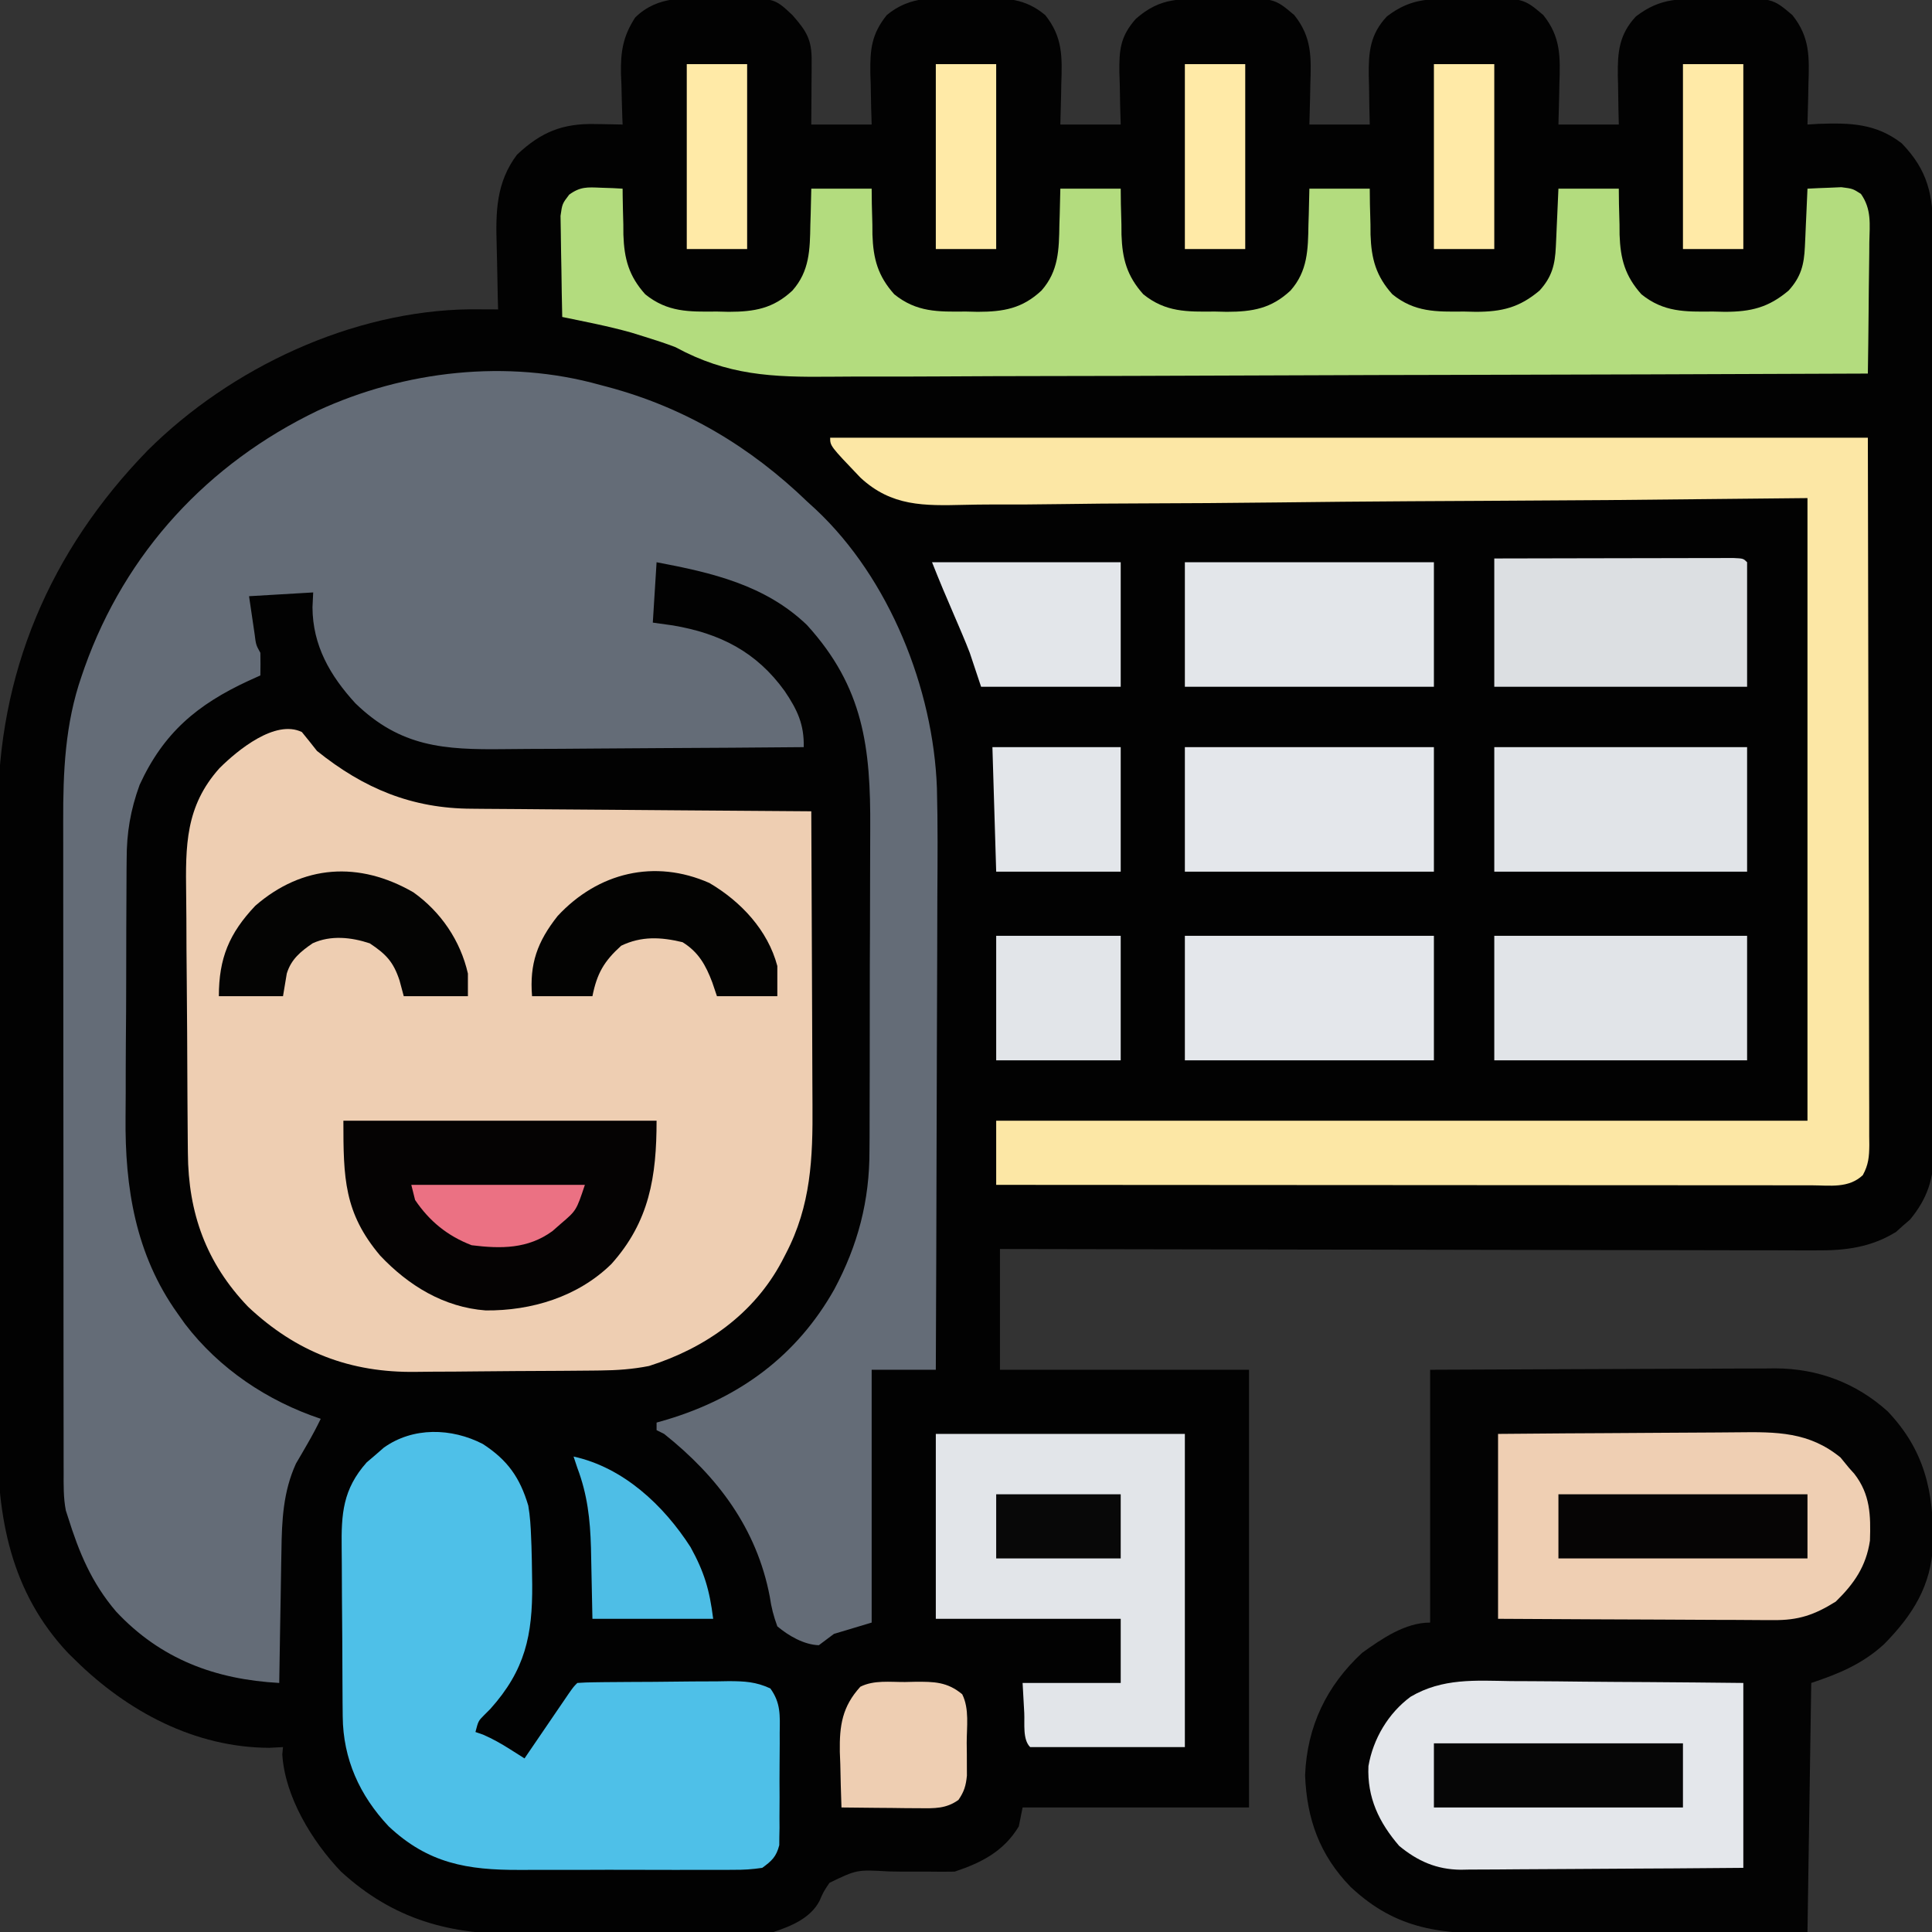
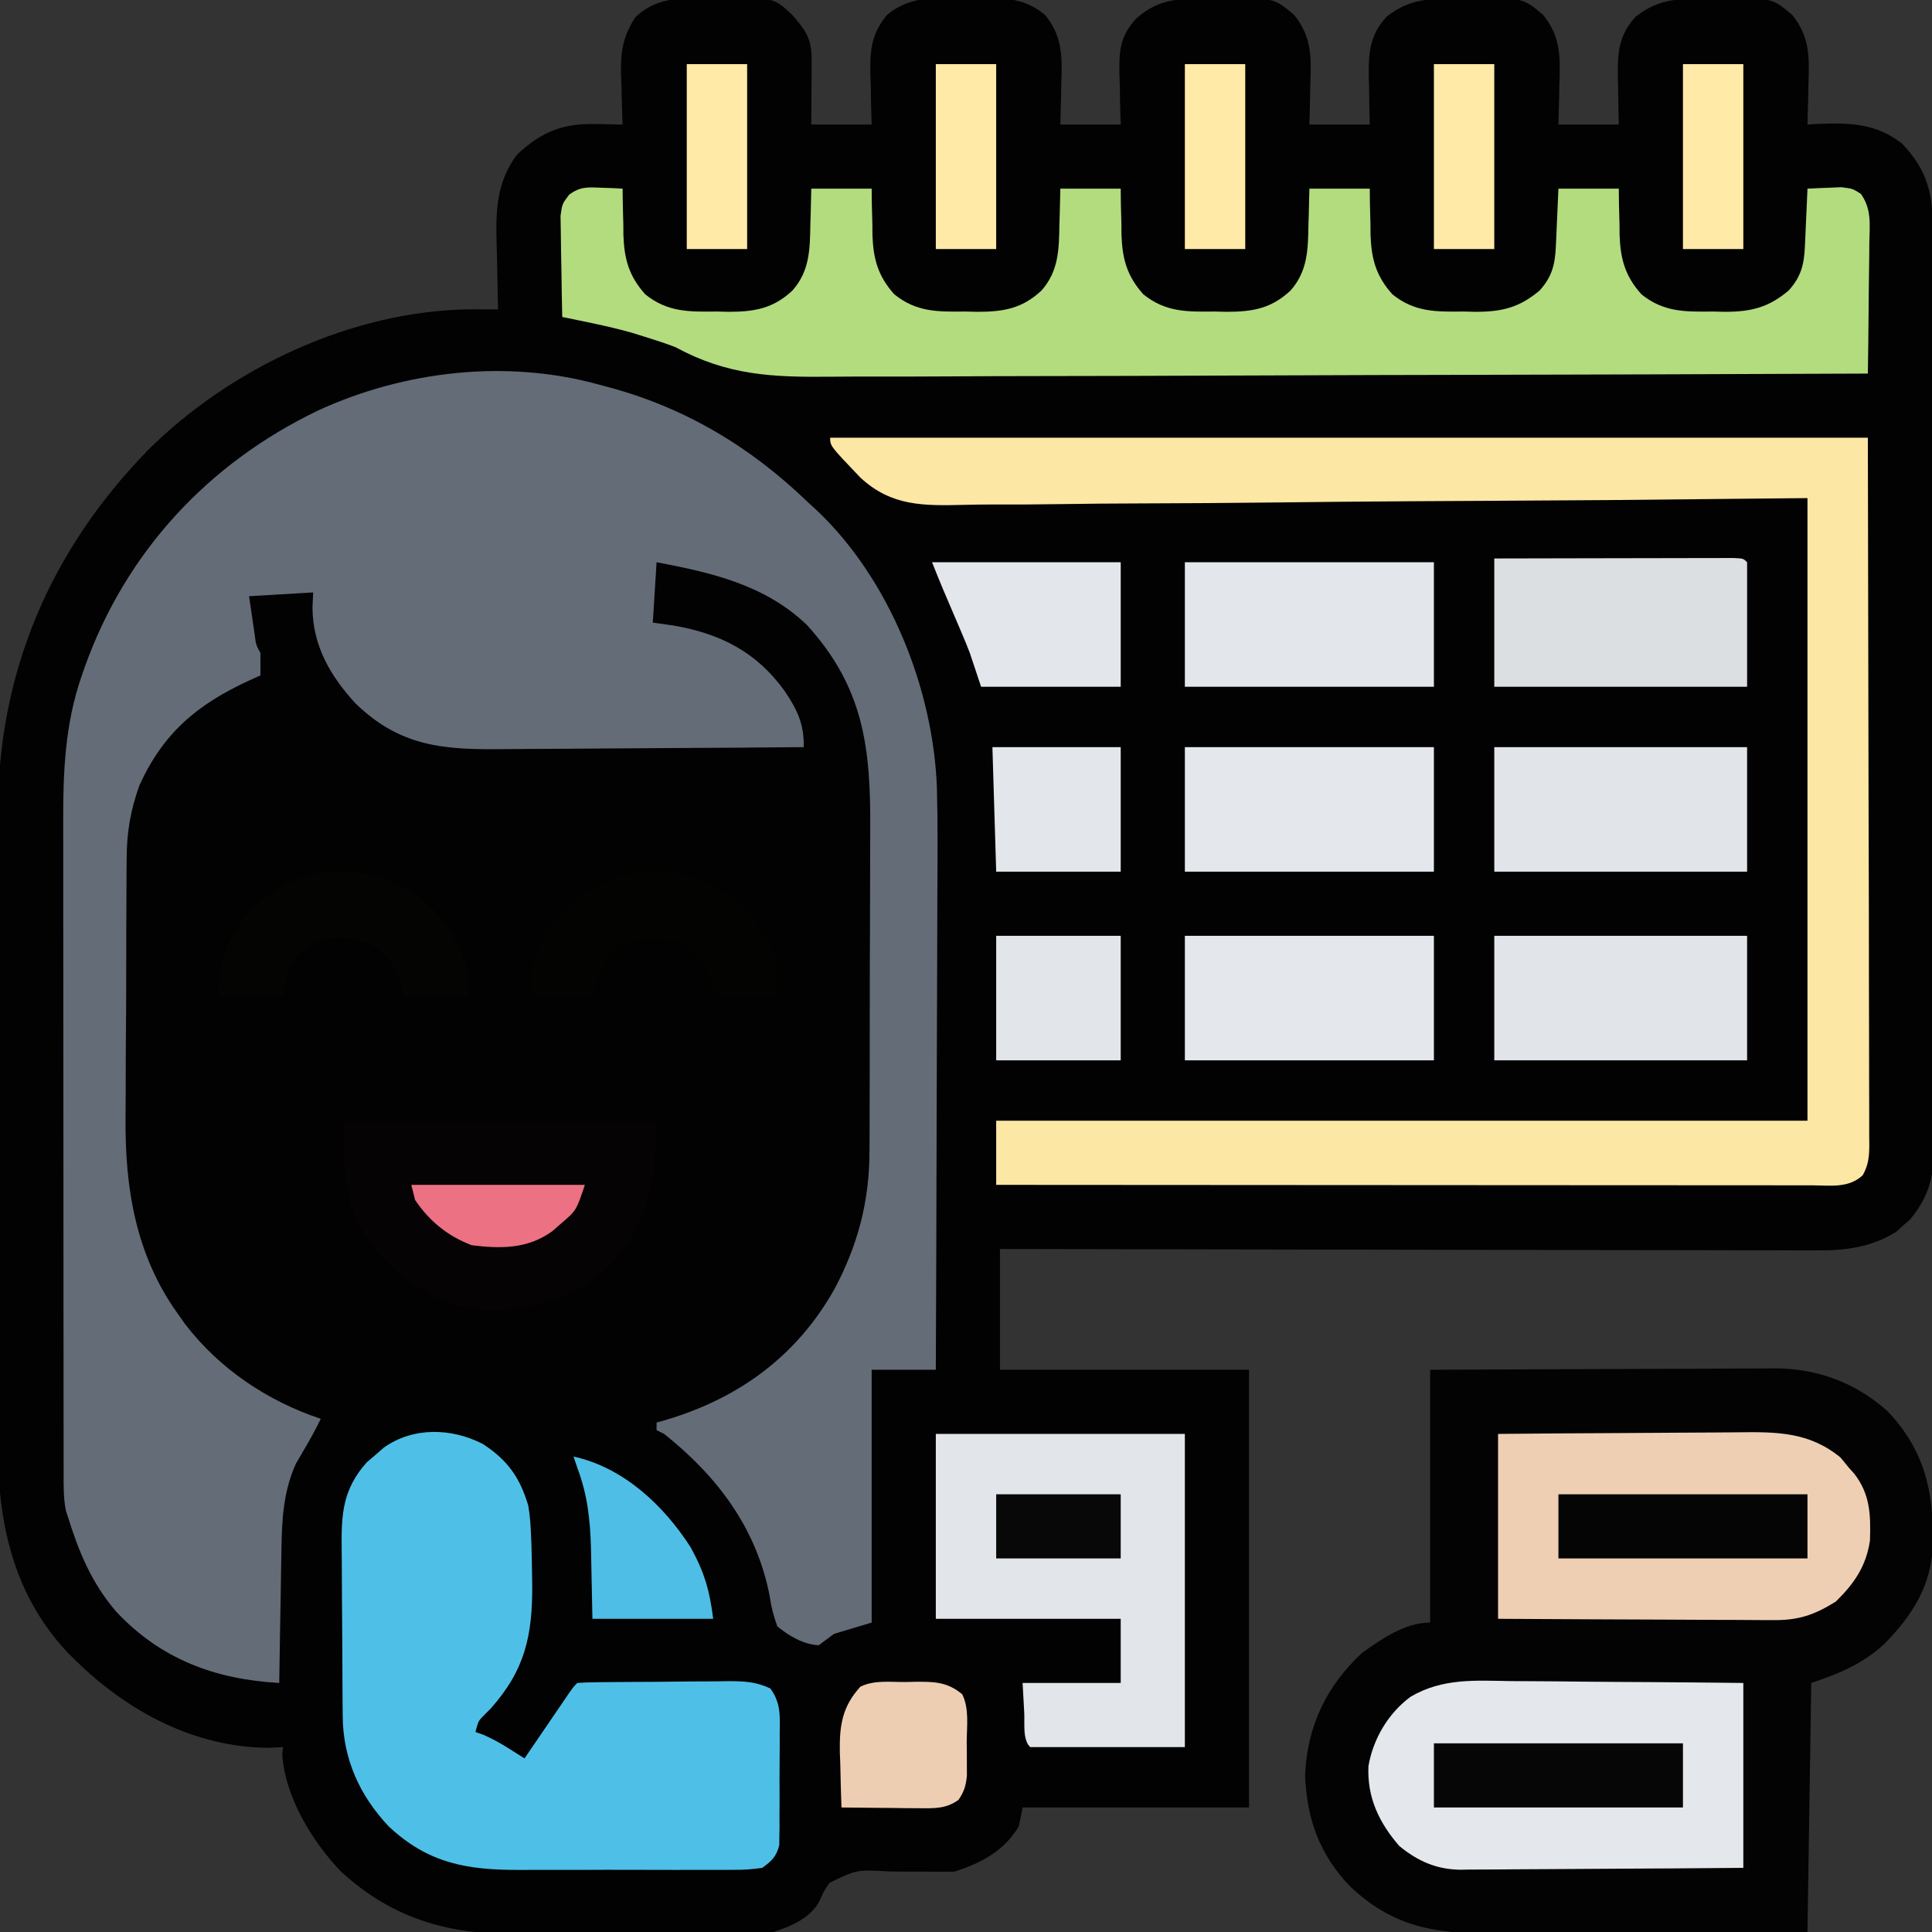
<svg xmlns="http://www.w3.org/2000/svg" version="1.1" width="512" height="512">
  <rect width="100%" height="100%" fill="#333333" stroke="none" />
  <path d="M0 0 C1.258 -0.02 2.516 -0.04 3.812 -0.061 C15.229 -0.055 15.229 -0.055 20 4.438 C23.692 8.629 25.13 10.901 25.098 16.445 C25.094 17.431 25.091 18.418 25.088 19.434 C25.08 20.466 25.071 21.499 25.062 22.562 C25.058 23.603 25.053 24.643 25.049 25.715 C25.037 28.289 25.019 30.863 25 33.438 C30.28 33.438 35.56 33.438 41 33.438 C40.954 31.931 40.907 30.424 40.859 28.871 C40.822 26.872 40.785 24.874 40.75 22.875 C40.716 21.884 40.683 20.894 40.648 19.873 C40.563 13.476 40.955 9.507 45 4.438 C51.273 -0.812 58.116 -0.16 66 -0.062 C67.868 -0.086 67.868 -0.086 69.773 -0.109 C76.641 -0.08 81.63 -0.057 87 4.438 C91.683 10.306 91.497 15.572 91.25 22.875 C91.232 23.893 91.214 24.91 91.195 25.959 C91.148 28.452 91.077 30.945 91 33.438 C96.28 33.438 101.56 33.438 107 33.438 C106.954 31.919 106.907 30.4 106.859 28.836 C106.822 26.828 106.785 24.82 106.75 22.812 C106.716 21.813 106.683 20.814 106.648 19.785 C106.567 13.631 106.876 10.109 111 5.438 C117.71 -0.474 122.981 0.19 131.688 0.125 C132.955 0.096 134.223 0.067 135.529 0.037 C147.706 -0.046 147.706 -0.046 153 4.438 C157.683 10.306 157.497 15.572 157.25 22.875 C157.232 23.893 157.214 24.91 157.195 25.959 C157.148 28.452 157.077 30.945 157 33.438 C162.28 33.438 167.56 33.438 173 33.438 C172.965 31.991 172.93 30.545 172.895 29.055 C172.866 27.141 172.839 25.227 172.812 23.312 C172.775 21.886 172.775 21.886 172.736 20.43 C172.671 14.19 173.079 9.567 177.535 4.793 C184.296 -0.377 189.309 0.188 197.688 0.125 C198.955 0.096 200.223 0.067 201.529 0.037 C213.706 -0.046 213.706 -0.046 219 4.438 C223.683 10.306 223.497 15.572 223.25 22.875 C223.232 23.893 223.214 24.91 223.195 25.959 C223.148 28.452 223.077 30.945 223 33.438 C228.28 33.438 233.56 33.438 239 33.438 C238.965 31.991 238.93 30.545 238.895 29.055 C238.866 27.141 238.839 25.227 238.812 23.312 C238.775 21.886 238.775 21.886 238.736 20.43 C238.671 14.19 239.079 9.567 243.535 4.793 C250.296 -0.377 255.309 0.188 263.688 0.125 C264.955 0.096 266.223 0.067 267.529 0.037 C279.706 -0.046 279.706 -0.046 285 4.438 C289.683 10.306 289.497 15.572 289.25 22.875 C289.232 23.893 289.214 24.91 289.195 25.959 C289.148 28.453 289.083 30.945 289 33.438 C289.967 33.379 290.934 33.321 291.93 33.262 C300.25 32.973 307.161 33.119 314 38.438 C320.962 45.647 322.298 52.19 322.267 61.931 C322.272 63 322.276 64.069 322.281 65.169 C322.294 68.756 322.292 72.342 322.291 75.929 C322.297 78.498 322.303 81.067 322.311 83.636 C322.327 89.894 322.333 96.152 322.334 102.409 C322.335 107.497 322.339 112.585 322.346 117.672 C322.363 132.1 322.372 146.529 322.371 160.957 C322.371 162.124 322.371 162.124 322.371 163.314 C322.371 164.092 322.37 164.871 322.37 165.673 C322.37 178.29 322.389 190.907 322.417 203.524 C322.446 216.483 322.459 229.442 322.458 242.402 C322.457 249.675 322.463 256.949 322.484 264.223 C322.504 271.064 322.504 277.906 322.489 284.747 C322.487 287.258 322.492 289.768 322.504 292.279 C322.519 295.707 322.51 299.134 322.494 302.563 C322.505 303.555 322.515 304.548 322.526 305.571 C322.454 312.811 320.813 318.034 316.176 323.645 C315.561 324.174 314.946 324.704 314.312 325.25 C313.711 325.793 313.109 326.335 312.488 326.895 C305.847 331.013 299.008 331.877 291.338 331.798 C289.942 331.802 289.942 331.802 288.518 331.806 C285.423 331.811 282.328 331.795 279.232 331.778 C277.004 331.777 274.776 331.778 272.548 331.779 C266.516 331.78 260.484 331.763 254.451 331.742 C248.141 331.723 241.831 331.721 235.521 331.718 C224.935 331.709 214.349 331.691 203.763 331.664 C192.863 331.636 181.963 331.615 171.063 331.602 C170.391 331.602 169.718 331.601 169.025 331.6 C165.65 331.596 162.275 331.592 158.9 331.588 C130.933 331.557 102.967 331.504 75 331.438 C75 341.998 75 352.558 75 363.438 C96.78 363.438 118.56 363.438 141 363.438 C141 401.717 141 439.998 141 479.438 C121.2 479.438 101.4 479.438 81 479.438 C80.67 481.087 80.34 482.738 80 484.438 C76.02 491.062 70.11 494.068 63 496.438 C60.713 496.484 58.424 496.475 56.137 496.438 C54.761 496.436 53.385 496.438 52.01 496.441 C49.849 496.446 47.693 496.438 45.532 496.386 C37.079 495.9 37.079 495.9 29.829 499.402 C28.244 501.75 28.244 501.75 27.17 504.211 C24.765 508.787 19.725 510.862 15 512.438 C12.387 512.554 9.8 512.616 7.187 512.63 C6.391 512.639 5.595 512.647 4.775 512.655 C2.137 512.68 -0.502 512.697 -3.141 512.711 C-4.499 512.719 -4.499 512.719 -5.884 512.727 C-10.686 512.754 -15.489 512.773 -20.291 512.788 C-24.242 512.801 -28.193 512.829 -32.145 512.87 C-36.933 512.919 -41.721 512.944 -46.51 512.951 C-48.323 512.957 -50.136 512.973 -51.949 512.997 C-70.501 513.23 -85.614 509.298 -99.688 496.375 C-107.318 488.361 -114.5 476.598 -115.188 465.375 C-115.126 464.736 -115.064 464.096 -115 463.438 C-116.794 463.53 -116.794 463.53 -118.625 463.625 C-138.4 463.563 -156.218 453.986 -170 440.438 C-170.942 439.515 -170.942 439.515 -171.902 438.574 C-187.17 422.406 -190.775 402.568 -190.631 381.19 C-190.636 379.22 -190.644 377.25 -190.653 375.28 C-190.671 369.98 -190.658 364.681 -190.639 359.381 C-190.622 353.8 -190.631 348.218 -190.636 342.637 C-190.641 333.265 -190.625 323.894 -190.597 314.523 C-190.565 303.737 -190.565 292.952 -190.582 282.167 C-190.598 271.733 -190.591 261.3 -190.574 250.866 C-190.567 246.453 -190.568 242.04 -190.576 237.627 C-190.583 232.414 -190.571 227.201 -190.544 221.988 C-190.537 220.092 -190.537 218.196 -190.544 216.3 C-190.671 178.939 -176.788 146.426 -150.812 119.75 C-128.835 97.907 -96.679 82.775 -65.404 82.407 C-64.524 82.411 -63.644 82.414 -62.738 82.418 C-61.403 82.422 -61.403 82.422 -60.04 82.427 C-59.03 82.432 -59.03 82.432 -58 82.438 C-58.026 81.551 -58.052 80.664 -58.079 79.75 C-58.165 76.414 -58.228 73.079 -58.275 69.742 C-58.3 68.307 -58.334 66.871 -58.377 65.437 C-58.639 56.611 -58.545 48.823 -53 41.438 C-46.643 35.454 -40.951 33.094 -32.188 33.312 C-31.148 33.326 -31.148 33.326 -30.088 33.34 C-28.392 33.363 -26.696 33.399 -25 33.438 C-25.039 32.501 -25.039 32.501 -25.079 31.545 C-25.184 28.676 -25.249 25.808 -25.312 22.938 C-25.375 21.464 -25.375 21.464 -25.439 19.961 C-25.538 14.062 -24.897 10.054 -21.669 5.076 C-15.552 -0.931 -7.961 -0.045 0 0 Z " fill="#020202" transform="translate(190,-0.438)" />
  <path d="M0 0 C0.631 0.166 1.263 0.333 1.913 0.504 C22.408 5.948 39.806 16.34 55 31 C55.732 31.669 56.464 32.338 57.219 33.027 C76.707 51.317 88.343 80.488 89.294 106.864 C89.542 116.353 89.469 125.846 89.406 135.337 C89.38 139.767 89.378 144.198 89.373 148.629 C89.361 156.987 89.328 165.344 89.288 173.702 C89.243 183.23 89.221 192.759 89.201 202.288 C89.16 221.859 89.089 241.429 89 261 C83.39 261 77.78 261 72 261 C72 283.11 72 305.22 72 328 C67.05 329.485 67.05 329.485 62 331 C60.68 331.99 59.36 332.98 58 334 C54.042 333.864 50.003 331.514 47 329 C45.975 326.175 45.424 324.032 45 321.125 C41.558 303.094 31.201 289.304 17 278 C16.34 277.67 15.68 277.34 15 277 C15 276.34 15 275.68 15 275 C15.932 274.732 16.864 274.464 17.824 274.188 C37.013 268.402 52.172 257.28 62.07 239.733 C68.37 227.99 71.456 216.161 71.42 202.882 C71.428 201.724 71.437 200.566 71.446 199.374 C71.469 195.577 71.47 191.781 71.469 187.984 C71.474 185.997 71.479 184.01 71.486 182.022 C71.505 175.78 71.508 169.539 71.501 163.297 C71.494 156.899 71.517 150.502 71.554 144.104 C71.585 138.575 71.596 133.046 71.592 127.517 C71.59 124.231 71.598 120.945 71.62 117.658 C71.752 96.076 69.872 80.152 54.84 63.625 C43.758 53.005 29.61 49.753 15 47 C14.67 52.28 14.34 57.56 14 63 C16.661 63.371 16.661 63.371 19.375 63.75 C31.82 65.87 41.449 70.727 48.938 81.125 C52.301 86.103 54.13 89.953 54 96 C41.299 96.116 28.599 96.205 15.898 96.259 C9.999 96.285 4.101 96.32 -1.797 96.377 C-7.497 96.432 -13.196 96.461 -18.895 96.474 C-21.063 96.484 -23.23 96.502 -25.397 96.529 C-41.286 96.72 -52.849 95.985 -64.809 84.391 C-71.533 77.055 -76.14 69.069 -76.188 58.938 C-76.126 57.638 -76.064 56.339 -76 55 C-84.415 55.495 -84.415 55.495 -93 56 C-92.691 58.104 -92.381 60.208 -92.062 62.375 C-91.888 63.558 -91.714 64.742 -91.535 65.961 C-91.165 68.907 -91.165 68.907 -90 71 C-89.96 73 -89.957 75 -90 77 C-91.576 77.71 -91.576 77.71 -93.184 78.434 C-106.678 84.704 -115.633 92.129 -122 106 C-124.433 112.679 -125.447 118.729 -125.436 125.814 C-125.446 126.739 -125.456 127.664 -125.466 128.618 C-125.495 131.649 -125.501 134.68 -125.504 137.711 C-125.514 139.846 -125.524 141.981 -125.534 144.116 C-125.552 148.586 -125.558 153.056 -125.556 157.526 C-125.556 163.199 -125.596 168.87 -125.648 174.543 C-125.682 178.954 -125.688 183.366 -125.686 187.778 C-125.69 189.866 -125.703 191.954 -125.726 194.042 C-125.917 212.748 -123.08 230.452 -112 246 C-111.332 246.941 -110.665 247.882 -109.977 248.852 C-100.93 260.706 -88.142 269.286 -74 274 C-75.073 276.213 -76.204 278.352 -77.438 280.48 C-77.953 281.374 -78.469 282.267 -79 283.188 C-79.773 284.508 -79.773 284.508 -80.562 285.855 C-83.953 293.273 -84.317 300.889 -84.414 308.941 C-84.433 309.95 -84.453 310.958 -84.473 311.997 C-84.532 315.185 -84.579 318.374 -84.625 321.562 C-84.663 323.738 -84.702 325.913 -84.742 328.088 C-84.838 333.392 -84.923 338.696 -85 344 C-101.935 343.066 -116.406 337.719 -128.227 325.078 C-134.718 317.472 -138.039 309.472 -141 300 C-141.182 299.438 -141.365 298.875 -141.553 298.296 C-142.211 294.918 -142.141 291.556 -142.134 288.128 C-142.136 287.329 -142.138 286.53 -142.141 285.707 C-142.147 283.028 -142.146 280.348 -142.145 277.668 C-142.148 275.748 -142.152 273.827 -142.155 271.907 C-142.164 266.686 -142.167 261.464 -142.167 256.243 C-142.168 252.977 -142.17 249.712 -142.173 246.447 C-142.182 235.046 -142.186 223.646 -142.185 212.245 C-142.185 201.635 -142.195 191.026 -142.211 180.416 C-142.224 171.297 -142.229 162.179 -142.229 153.06 C-142.229 147.619 -142.231 142.177 -142.242 136.736 C-142.252 131.61 -142.252 126.484 -142.245 121.358 C-142.243 119.485 -142.246 117.612 -142.252 115.739 C-142.292 102.519 -141.76 89.805 -137.375 77.188 C-137.114 76.43 -136.853 75.673 -136.584 74.893 C-125.713 44.378 -103.933 20.844 -74.826 6.843 C-51.779 -3.799 -24.561 -6.875 0 0 Z " fill="#646C77" transform="translate(159,102)" />
-   <path d="M0 0 C1.353 1.651 2.684 3.32 4 5 C16.395 14.96 29.159 20.281 45.088 20.319 C46.553 20.334 46.553 20.334 48.047 20.349 C51.25 20.38 54.453 20.397 57.656 20.414 C59.887 20.433 62.117 20.452 64.348 20.473 C70.2 20.524 76.053 20.564 81.906 20.601 C87.885 20.641 93.864 20.692 99.844 20.742 C111.562 20.839 123.281 20.923 135 21 C135.07 33.44 135.123 45.88 135.155 58.32 C135.171 64.097 135.192 69.875 135.226 75.652 C135.259 81.235 135.277 86.817 135.285 92.4 C135.29 94.522 135.301 96.645 135.317 98.767 C135.421 112.917 134.938 125.45 128.25 138.25 C127.72 139.275 127.72 139.275 127.178 140.321 C119.778 154.207 106.936 163.254 92 168 C87.666 168.858 83.529 169.145 79.115 169.193 C78.124 169.205 78.124 169.205 77.112 169.218 C74.939 169.242 72.767 169.259 70.594 169.273 C69.844 169.279 69.095 169.284 68.323 169.29 C64.352 169.316 60.381 169.336 56.409 169.35 C53.15 169.363 49.892 169.391 46.634 169.432 C42.672 169.482 38.71 169.506 34.747 169.513 C33.252 169.52 31.756 169.535 30.261 169.559 C12.853 169.825 -1.435 164.355 -14.25 152.312 C-25.399 140.667 -30.102 127.441 -30.209 111.605 C-30.219 110.677 -30.228 109.75 -30.238 108.794 C-30.268 105.735 -30.29 102.676 -30.309 99.617 C-30.315 98.568 -30.322 97.518 -30.329 96.436 C-30.361 90.879 -30.386 85.321 -30.405 79.764 C-30.423 75.182 -30.458 70.6 -30.508 66.019 C-30.568 60.468 -30.599 54.918 -30.608 49.367 C-30.617 47.261 -30.635 45.155 -30.665 43.049 C-30.836 30.13 -30.901 19.724 -21.849 9.592 C-17.071 4.83 -7.062 -3.423 0 0 Z " fill="#EECEB2" transform="translate(80,194)" />
  <path d="M0 0 C24.306 -0.12 24.306 -0.12 34.703 -0.146 C41.785 -0.164 48.867 -0.186 55.948 -0.226 C61.661 -0.259 67.373 -0.277 73.085 -0.285 C75.26 -0.29 77.434 -0.301 79.608 -0.317 C82.665 -0.339 85.72 -0.342 88.777 -0.341 C89.667 -0.351 90.556 -0.362 91.473 -0.373 C102.727 -0.318 112.826 3.453 121.23 11.004 C131.079 21.333 133.493 32.447 133.273 46.18 C132.843 57.197 127.869 65.051 120.273 72.75 C114.533 77.992 108.323 80.559 101 83 C100.67 104.78 100.34 126.56 100 149 C75.485 149.16 75.485 149.16 64.99 149.195 C57.845 149.219 50.7 149.247 43.554 149.302 C37.79 149.345 32.026 149.369 26.262 149.38 C24.069 149.387 21.876 149.401 19.683 149.423 C3.274 149.579 -8.695 148.671 -21.094 137.035 C-29.265 128.605 -32.686 119.122 -33.137 107.461 C-32.626 94.525 -27.443 83.733 -18 75 C-12.751 71.253 -6.623 67 0 67 C0 44.89 0 22.78 0 0 Z " fill="#030303" transform="translate(379,363)" />
  <path d="M0 0 C90.75 0 181.5 0 275 0 C275.093 47.644 275.093 47.644 275.188 96.25 C275.215 106.29 275.242 116.329 275.27 126.673 C275.284 138.906 275.284 138.906 275.286 144.627 C275.289 148.635 275.3 152.642 275.317 156.649 C275.337 161.756 275.343 166.863 275.339 171.97 C275.34 173.847 275.346 175.724 275.358 177.601 C275.373 180.132 275.369 182.661 275.361 185.192 C275.374 186.301 275.374 186.301 275.387 187.432 C275.36 190.529 275.172 192.688 273.665 195.426 C269.903 198.983 264.938 198.137 260.097 198.12 C259.176 198.121 258.255 198.122 257.305 198.123 C254.205 198.124 251.105 198.119 248.005 198.114 C245.788 198.113 243.571 198.113 241.354 198.114 C235.323 198.114 229.292 198.108 223.262 198.101 C216.964 198.095 210.666 198.095 204.367 198.093 C193.793 198.091 183.218 198.084 172.643 198.075 C161.751 198.066 150.858 198.059 139.966 198.055 C139.294 198.055 138.623 198.054 137.931 198.054 C134.564 198.053 131.196 198.052 127.829 198.05 C99.886 198.04 71.943 198.022 44 198 C44 192.39 44 186.78 44 181 C114.95 181 185.9 181 259 181 C259 126.55 259 72.1 259 16 C232.84 16.261 232.84 16.261 206.152 16.527 C195.101 16.604 184.05 16.677 172.998 16.732 C167.191 16.762 161.383 16.792 155.576 16.824 C154.848 16.828 154.12 16.832 153.371 16.836 C141.645 16.901 129.921 17.019 118.197 17.157 C106.15 17.298 94.103 17.381 82.055 17.411 C75.294 17.43 68.535 17.475 61.774 17.586 C55.401 17.688 49.032 17.719 42.659 17.697 C40.328 17.701 37.997 17.73 35.668 17.788 C24.849 18.043 16.275 18.244 8.008 10.564 C0 2.185 0 2.185 0 0 Z " fill="#FCE7A5" transform="translate(220,116)" />
  <path d="M0 0 C1.078 0.036 2.155 0.072 3.266 0.109 C4.495 0.179 4.495 0.179 5.75 0.25 C5.754 0.814 5.758 1.378 5.762 1.959 C5.796 4.557 5.866 7.153 5.938 9.75 C5.943 10.637 5.949 11.524 5.955 12.438 C6.167 18.853 7.406 23.407 11.75 28.25 C17.662 33.002 23.295 32.89 30.688 32.812 C31.734 32.836 32.78 32.86 33.857 32.885 C40.687 32.872 45.66 32.019 50.75 27.25 C55.296 22.121 55.396 16.404 55.5 9.812 C55.544 8.429 55.544 8.429 55.59 7.018 C55.66 4.762 55.707 2.506 55.75 0.25 C61.03 0.25 66.31 0.25 71.75 0.25 C71.764 1.601 71.778 2.952 71.793 4.344 C71.84 6.146 71.888 7.948 71.938 9.75 C71.943 10.637 71.949 11.524 71.955 12.438 C72.167 18.853 73.406 23.407 77.75 28.25 C83.662 33.002 89.295 32.89 96.688 32.812 C97.734 32.836 98.78 32.86 99.857 32.885 C106.687 32.872 111.66 32.019 116.75 27.25 C121.296 22.121 121.396 16.404 121.5 9.812 C121.53 8.89 121.559 7.968 121.59 7.018 C121.66 4.762 121.707 2.506 121.75 0.25 C127.03 0.25 132.31 0.25 137.75 0.25 C137.764 1.601 137.778 2.952 137.793 4.344 C137.84 6.146 137.888 7.948 137.938 9.75 C137.943 10.637 137.949 11.524 137.955 12.438 C138.167 18.853 139.406 23.407 143.75 28.25 C149.662 33.002 155.295 32.89 162.688 32.812 C163.734 32.836 164.78 32.86 165.857 32.885 C172.687 32.872 177.66 32.019 182.75 27.25 C187.296 22.121 187.396 16.404 187.5 9.812 C187.53 8.89 187.559 7.968 187.59 7.018 C187.66 4.762 187.707 2.506 187.75 0.25 C193.03 0.25 198.31 0.25 203.75 0.25 C203.764 1.601 203.778 2.952 203.793 4.344 C203.84 6.146 203.888 7.948 203.938 9.75 C203.943 10.637 203.949 11.524 203.955 12.438 C204.167 18.853 205.406 23.407 209.75 28.25 C215.662 33.002 221.295 32.89 228.688 32.812 C229.734 32.836 230.78 32.86 231.857 32.885 C238.776 32.872 243.414 31.763 248.75 27.25 C252.038 23.644 252.853 20.379 253.066 15.582 C253.108 14.689 253.15 13.797 253.193 12.877 C253.252 11.484 253.252 11.484 253.312 10.062 C253.356 9.122 253.399 8.182 253.443 7.213 C253.549 4.892 253.65 2.571 253.75 0.25 C259.03 0.25 264.31 0.25 269.75 0.25 C269.764 1.601 269.778 2.952 269.793 4.344 C269.84 6.146 269.888 7.948 269.938 9.75 C269.943 10.637 269.949 11.524 269.955 12.438 C270.167 18.853 271.406 23.407 275.75 28.25 C281.662 33.002 287.295 32.89 294.688 32.812 C295.734 32.836 296.78 32.86 297.857 32.885 C304.776 32.872 309.414 31.763 314.75 27.25 C318.038 23.644 318.853 20.379 319.066 15.582 C319.108 14.689 319.15 13.797 319.193 12.877 C319.252 11.484 319.252 11.484 319.312 10.062 C319.356 9.122 319.399 8.182 319.443 7.213 C319.549 4.892 319.651 2.571 319.75 0.25 C321.665 0.142 323.583 0.064 325.5 0 C326.567 -0.046 327.635 -0.093 328.734 -0.141 C331.75 0.25 331.75 0.25 333.914 1.635 C336.771 5.705 336.245 9.633 336.141 14.484 C336.135 15.478 336.129 16.471 336.123 17.494 C336.101 20.663 336.051 23.831 336 27 C335.98 29.15 335.962 31.299 335.945 33.449 C335.901 38.717 335.834 43.983 335.75 49.25 C297.804 49.41 259.858 49.534 221.912 49.607 C217.427 49.616 212.941 49.625 208.455 49.635 C207.116 49.637 207.116 49.637 205.749 49.64 C191.314 49.67 176.878 49.726 162.443 49.79 C147.617 49.856 132.791 49.894 117.965 49.909 C108.826 49.918 99.687 49.948 90.548 50.005 C84.27 50.043 77.993 50.054 71.715 50.045 C68.1 50.04 64.485 50.047 60.87 50.084 C45.303 50.239 33.53 49.736 19.75 42.25 C17.073 41.225 14.364 40.343 11.625 39.5 C10.447 39.134 9.269 38.768 8.055 38.391 C2.032 36.695 -4.127 35.519 -10.25 34.25 C-10.349 30.051 -10.422 25.852 -10.47 21.652 C-10.49 20.224 -10.517 18.797 -10.552 17.369 C-10.6 15.314 -10.623 13.259 -10.641 11.203 C-10.662 9.967 -10.683 8.731 -10.704 7.458 C-10.25 4.25 -10.25 4.25 -8.414 1.84 C-5.492 -0.307 -3.582 -0.156 0 0 Z " fill="#B3DC7E" transform="translate(159.25,49.75)" />
  <path d="M0 0 C6.526 4.246 9.804 8.842 12.035 16.324 C12.516 19.132 12.684 21.905 12.785 24.75 C12.832 25.923 12.832 25.923 12.88 27.119 C12.961 29.625 13.005 32.129 13.035 34.637 C13.055 35.912 13.055 35.912 13.075 37.213 C13.172 50.68 11.226 59.887 1.977 70.211 C1.437 70.749 0.898 71.288 0.342 71.843 C-1.209 73.407 -1.209 73.407 -1.965 76.324 C-1.305 76.551 -0.645 76.778 0.035 77.012 C2.638 78.15 4.834 79.391 7.223 80.906 C7.938 81.358 8.654 81.811 9.391 82.277 C9.933 82.622 10.476 82.968 11.035 83.324 C11.424 82.754 11.812 82.184 12.213 81.596 C13.965 79.025 15.719 76.456 17.473 73.887 C18.084 72.989 18.696 72.091 19.326 71.166 C19.909 70.312 20.493 69.458 21.094 68.578 C21.633 67.787 22.173 66.997 22.728 66.182 C24.035 64.324 24.035 64.324 25.035 63.324 C26.512 63.21 27.994 63.165 29.476 63.147 C30.893 63.128 30.893 63.128 32.339 63.108 C33.368 63.101 34.397 63.094 35.457 63.086 C36.509 63.078 37.561 63.07 38.645 63.061 C40.878 63.048 43.111 63.037 45.344 63.029 C48.757 63.012 52.169 62.968 55.582 62.924 C57.749 62.914 59.915 62.905 62.082 62.898 C63.614 62.872 63.614 62.872 65.176 62.845 C69.366 62.858 72.344 63.005 76.18 64.775 C78.956 68.59 78.735 71.931 78.664 76.543 C78.666 77.438 78.669 78.333 78.671 79.255 C78.67 81.144 78.657 83.034 78.632 84.923 C78.598 87.814 78.611 90.703 78.631 93.594 C78.624 95.431 78.614 97.268 78.602 99.105 C78.609 100.401 78.609 100.401 78.617 101.723 C78.601 102.53 78.585 103.338 78.569 104.17 C78.562 104.877 78.556 105.585 78.55 106.314 C77.769 109.363 76.575 110.482 74.035 112.324 C71.352 112.719 69.078 112.872 66.396 112.842 C65.631 112.849 64.866 112.856 64.078 112.863 C61.551 112.881 59.024 112.869 56.496 112.855 C54.732 112.858 52.968 112.862 51.204 112.867 C47.504 112.873 43.804 112.864 40.103 112.846 C35.382 112.823 30.662 112.836 25.941 112.86 C22.295 112.875 18.649 112.87 15.003 112.859 C13.264 112.857 11.525 112.86 9.786 112.869 C-4.135 112.928 -14.512 111.156 -24.965 101.324 C-32.673 93.129 -37.04 83.48 -37.142 72.214 C-37.155 70.979 -37.168 69.743 -37.181 68.471 C-37.189 67.125 -37.196 65.779 -37.203 64.434 C-37.207 63.752 -37.211 63.071 -37.215 62.369 C-37.236 58.761 -37.251 55.153 -37.26 51.545 C-37.271 47.836 -37.305 44.126 -37.345 40.417 C-37.371 37.549 -37.38 34.682 -37.383 31.815 C-37.388 30.448 -37.4 29.082 -37.418 27.715 C-37.537 18.461 -37.122 12.009 -30.781 4.863 C-29.666 3.916 -29.666 3.916 -28.527 2.949 C-27.786 2.302 -27.045 1.655 -26.281 0.988 C-18.558 -4.56 -8.297 -4.291 0 0 Z " fill="#4EC0E8" transform="translate(127.965,382.676)" />
  <path d="M0 0 C1.779 0.009 3.559 0.016 5.338 0.021 C9.991 0.04 14.643 0.089 19.295 0.145 C24.893 0.205 30.492 0.228 36.091 0.257 C44.569 0.305 53.045 0.401 61.523 0.488 C61.523 16.658 61.523 32.828 61.523 49.488 C41.629 49.649 41.629 49.649 33.121 49.684 C27.325 49.707 21.53 49.736 15.734 49.79 C11.059 49.834 6.384 49.857 1.709 49.868 C-0.071 49.875 -1.85 49.89 -3.63 49.911 C-6.131 49.94 -8.631 49.944 -11.133 49.942 C-12.226 49.964 -12.226 49.964 -13.341 49.986 C-19.74 49.935 -24.763 47.731 -29.684 43.664 C-35.027 37.462 -38.194 30.871 -37.828 22.527 C-36.577 15.272 -32.564 8.511 -26.658 4.143 C-18.17 -0.843 -9.521 -0.148 0 0 Z " fill="#E4E7EB" transform="translate(400.477,445.512)" />
  <path d="M0 0 C19.355 -0.16 19.355 -0.16 27.643 -0.195 C33.285 -0.219 38.927 -0.247 44.569 -0.302 C49.12 -0.345 53.672 -0.369 58.224 -0.38 C59.955 -0.387 61.687 -0.401 63.418 -0.423 C73.771 -0.547 82.397 -0.584 90.75 6.25 C91.493 7.157 92.235 8.065 93 9 C93.465 9.518 93.931 10.036 94.41 10.57 C98.644 16.019 98.783 21.556 98.555 28.293 C97.535 35.108 94.355 39.704 89.5 44.438 C83.84 47.975 79.57 49.439 72.883 49.341 C71.697 49.341 71.697 49.341 70.487 49.342 C67.889 49.34 65.293 49.317 62.695 49.293 C60.888 49.287 59.08 49.283 57.273 49.28 C52.528 49.269 47.784 49.239 43.039 49.206 C37.34 49.17 31.641 49.156 25.941 49.139 C17.294 49.11 8.647 49.052 0 49 C0 32.83 0 16.66 0 0 Z " fill="#EFCFB3" transform="translate(397,380)" />
-   <path d="M0 0 C21.78 0 43.56 0 66 0 C66 27.39 66 54.78 66 83 C52.47 83 38.94 83 25 83 C22.958 80.958 23.585 76.763 23.438 73.938 C23.221 70.008 23.221 70.008 23 66 C31.58 66 40.16 66 49 66 C49 60.39 49 54.78 49 49 C32.83 49 16.66 49 0 49 C0 32.83 0 16.66 0 0 Z " fill="#E2E5E9" transform="translate(248,380)" />
+   <path d="M0 0 C21.78 0 43.56 0 66 0 C66 27.39 66 54.78 66 83 C52.47 83 38.94 83 25 83 C22.958 80.958 23.585 76.763 23.438 73.938 C23.221 70.008 23.221 70.008 23 66 C31.58 66 40.16 66 49 66 C49 60.39 49 54.78 49 49 C32.83 49 16.66 49 0 49 Z " fill="#E2E5E9" transform="translate(248,380)" />
  <path d="M0 0 C27.39 0 54.78 0 83 0 C83 14.806 81.105 26.753 71 38 C62.124 46.684 49.824 50.39 37.707 50.277 C26.64 49.449 17.248 43.697 9.75 35.75 C0.162 24.401 0 15.167 0 0 Z " fill="#050303" transform="translate(91,297)" />
  <path d="M0 0 C16.431 -0.04 16.431 -0.04 23.412 -0.049 C28.184 -0.055 32.955 -0.062 37.726 -0.075 C41.571 -0.086 45.416 -0.092 49.261 -0.095 C50.731 -0.097 52.201 -0.1 53.671 -0.106 C55.724 -0.113 57.776 -0.114 59.828 -0.114 C61.583 -0.117 61.583 -0.117 63.374 -0.12 C66 0 66 0 67 1 C67 11.89 67 22.78 67 34 C44.89 34 22.78 34 0 34 C0 22.78 0 11.56 0 0 Z " fill="#DCDFE2" transform="translate(396,148)" />
  <path d="M0 0 C22.11 0 44.22 0 67 0 C67 10.89 67 21.78 67 33 C44.89 33 22.78 33 0 33 C0 22.11 0 11.22 0 0 Z " fill="#E1E4E8" transform="translate(396,248)" />
  <path d="M0 0 C22.11 0 44.22 0 67 0 C67 10.89 67 21.78 67 33 C44.89 33 22.78 33 0 33 C0 22.11 0 11.22 0 0 Z " fill="#E1E4E8" transform="translate(396,198)" />
  <path d="M0 0 C21.78 0 43.56 0 66 0 C66 10.89 66 21.78 66 33 C44.22 33 22.44 33 0 33 C0 22.11 0 11.22 0 0 Z " fill="#E4E7EB" transform="translate(314,248)" />
  <path d="M0 0 C21.78 0 43.56 0 66 0 C66 10.89 66 21.78 66 33 C44.22 33 22.44 33 0 33 C0 22.11 0 11.22 0 0 Z " fill="#E4E7EB" transform="translate(314,198)" />
  <path d="M0 0 C21.78 0 43.56 0 66 0 C66 10.89 66 21.78 66 33 C44.22 33 22.44 33 0 33 C0 22.11 0 11.22 0 0 Z " fill="#E3E6EA" transform="translate(314,149)" />
  <path d="M0 0 C16.5 0 33 0 50 0 C50 10.89 50 21.78 50 33 C37.79 33 25.58 33 13 33 C12.01 30.03 11.02 27.06 10 24 C9.367 22.37 8.715 20.748 8.027 19.141 C7.685 18.335 7.343 17.529 6.99 16.699 C6.643 15.891 6.295 15.083 5.938 14.25 C5.238 12.61 4.539 10.969 3.84 9.328 C3.534 8.616 3.229 7.903 2.914 7.169 C1.912 4.792 0.958 2.395 0 0 Z " fill="#E3E6EA" transform="translate(247,149)" />
  <path d="M0 0 C7.257 5.159 12.463 12.787 14.449 21.527 C14.449 23.507 14.449 25.487 14.449 27.527 C8.839 27.527 3.229 27.527 -2.551 27.527 C-2.922 26.145 -3.293 24.764 -3.676 23.34 C-5.311 18.395 -7.249 16.395 -11.551 13.527 C-16.445 11.896 -21.888 11.312 -26.691 13.504 C-29.867 15.679 -32.405 17.746 -33.551 21.527 C-33.881 23.507 -34.211 25.487 -34.551 27.527 C-40.161 27.527 -45.771 27.527 -51.551 27.527 C-51.551 17.469 -48.824 10.894 -41.906 3.574 C-29.312 -7.37 -14.372 -8.297 0 0 Z " fill="#040403" transform="translate(109.551,236.473)" />
  <path d="M0 0 C8.338 4.905 15.477 12.485 18 22 C18 24.64 18 27.28 18 30 C12.72 30 7.44 30 2 30 C1.381 28.175 1.381 28.175 0.75 26.312 C-0.971 21.77 -2.887 18.305 -7.125 15.688 C-12.858 14.317 -18.002 14.038 -23.375 16.625 C-27.933 20.749 -29.79 23.95 -31 30 C-36.28 30 -41.56 30 -47 30 C-47.695 21.382 -45.599 15.565 -40.238 8.766 C-29.541 -2.778 -14.527 -6.429 0 0 Z " fill="#030302" transform="translate(188,234)" />
  <path d="M0 0 C21.78 0 43.56 0 66 0 C66 5.61 66 11.22 66 17 C44.22 17 22.44 17 0 17 C0 11.39 0 5.78 0 0 Z " fill="#060606" transform="translate(380,462)" />
  <path d="M0 0 C21.78 0 43.56 0 66 0 C66 5.61 66 11.22 66 17 C44.22 17 22.44 17 0 17 C0 11.39 0 5.78 0 0 Z " fill="#060505" transform="translate(413,396)" />
  <path d="M0 0 C11.22 0 22.44 0 34 0 C34 10.89 34 21.78 34 33 C23.11 33 12.22 33 1 33 C0.67 22.11 0.34 11.22 0 0 Z " fill="#E3E6EA" transform="translate(263,198)" />
  <path d="M0 0 C10.89 0 21.78 0 33 0 C33 10.89 33 21.78 33 33 C22.11 33 11.22 33 0 33 C0 22.11 0 11.22 0 0 Z " fill="#E2E5E9" transform="translate(264,248)" />
  <path d="M0 0 C0.903 -0.021 1.806 -0.041 2.736 -0.062 C7.68 -0.092 11.219 -0.066 15.188 3.25 C17.117 7.108 16.372 11.882 16.375 16.125 C16.387 17.132 16.399 18.139 16.412 19.176 C16.414 20.146 16.416 21.117 16.418 22.117 C16.422 23.005 16.426 23.893 16.43 24.808 C16.164 27.489 15.709 29.029 14.188 31.25 C10.894 33.604 7.851 33.483 3.891 33.445 C2.083 33.436 2.083 33.436 0.238 33.426 C-1.016 33.409 -2.27 33.392 -3.562 33.375 C-4.832 33.366 -6.102 33.357 -7.41 33.348 C-10.544 33.324 -13.678 33.291 -16.812 33.25 C-16.959 29.417 -17.047 25.585 -17.125 21.75 C-17.167 20.672 -17.209 19.595 -17.252 18.484 C-17.358 11.507 -16.618 6.545 -11.812 1.25 C-8.198 -0.557 -3.98 0.022 0 0 Z " fill="#EECEB2" transform="translate(239.812,445.75)" />
  <path d="M0 0 C13.203 2.894 23.854 12.89 31 24 C34.635 30.6 36.042 35.333 37 43 C26.44 43 15.88 43 5 43 C4.688 28.625 4.688 28.625 4.612 24.155 C4.403 16.622 3.668 10.061 1 3 C0.67 2.01 0.34 1.02 0 0 Z " fill="#4EBEE6" transform="translate(152,386)" />
  <path d="M0 0 C5.28 0 10.56 0 16 0 C16 16.17 16 32.34 16 49 C10.72 49 5.44 49 0 49 C0 32.83 0 16.66 0 0 Z " fill="#FFEAA7" transform="translate(446,17)" />
  <path d="M0 0 C5.28 0 10.56 0 16 0 C16 16.17 16 32.34 16 49 C10.72 49 5.44 49 0 49 C0 32.83 0 16.66 0 0 Z " fill="#FFEAA7" transform="translate(380,17)" />
  <path d="M0 0 C5.28 0 10.56 0 16 0 C16 16.17 16 32.34 16 49 C10.72 49 5.44 49 0 49 C0 32.83 0 16.66 0 0 Z " fill="#FFEAA7" transform="translate(314,17)" />
  <path d="M0 0 C5.28 0 10.56 0 16 0 C16 16.17 16 32.34 16 49 C10.72 49 5.44 49 0 49 C0 32.83 0 16.66 0 0 Z " fill="#FFEAA7" transform="translate(248,17)" />
  <path d="M0 0 C5.28 0 10.56 0 16 0 C16 16.17 16 32.34 16 49 C10.72 49 5.44 49 0 49 C0 32.83 0 16.66 0 0 Z " fill="#FFEAA7" transform="translate(182,17)" />
  <path d="M0 0 C10.89 0 21.78 0 33 0 C33 5.61 33 11.22 33 17 C22.11 17 11.22 17 0 17 C0 11.39 0 5.78 0 0 Z " fill="#080808" transform="translate(264,396)" />
  <path d="M0 0 C15.18 0 30.36 0 46 0 C43.735 6.794 43.735 6.794 39.688 10.25 C38.928 10.915 38.169 11.58 37.387 12.266 C30.88 16.994 23.782 16.966 16 16 C9.621 13.559 4.796 9.632 1 4 C0.67 2.68 0.34 1.36 0 0 Z " fill="#EB7183" transform="translate(109,314)" />
</svg>